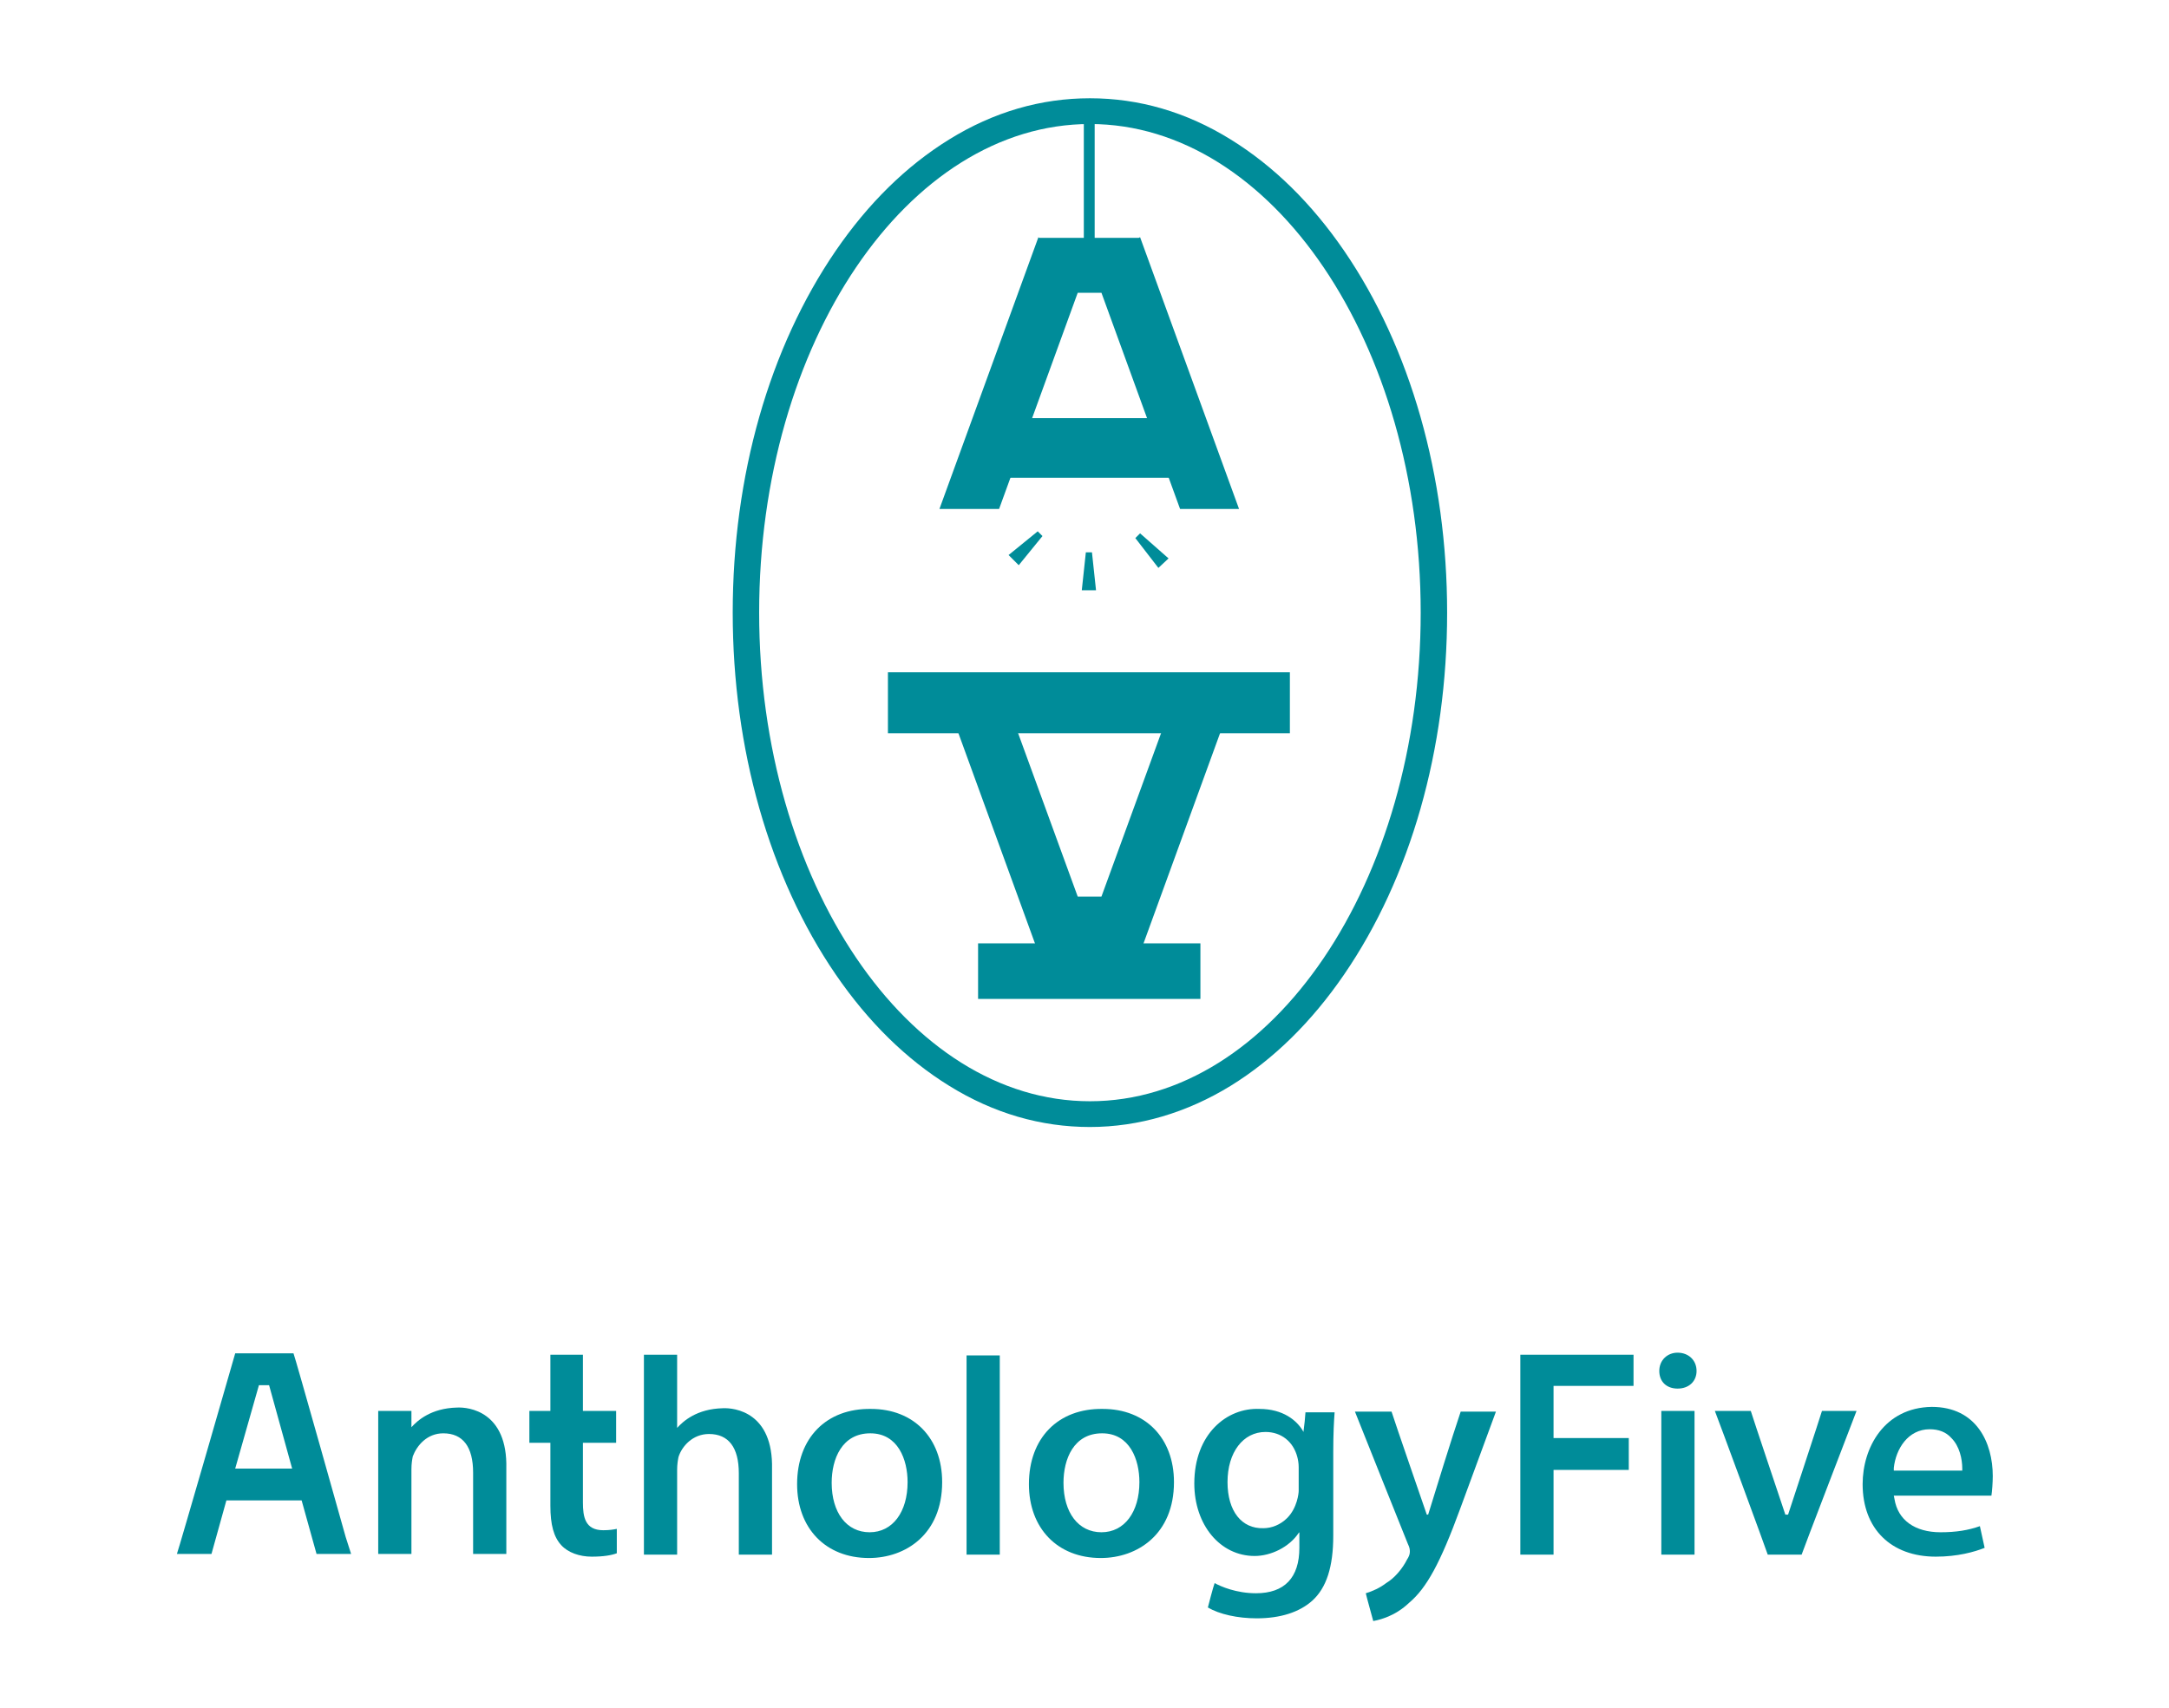
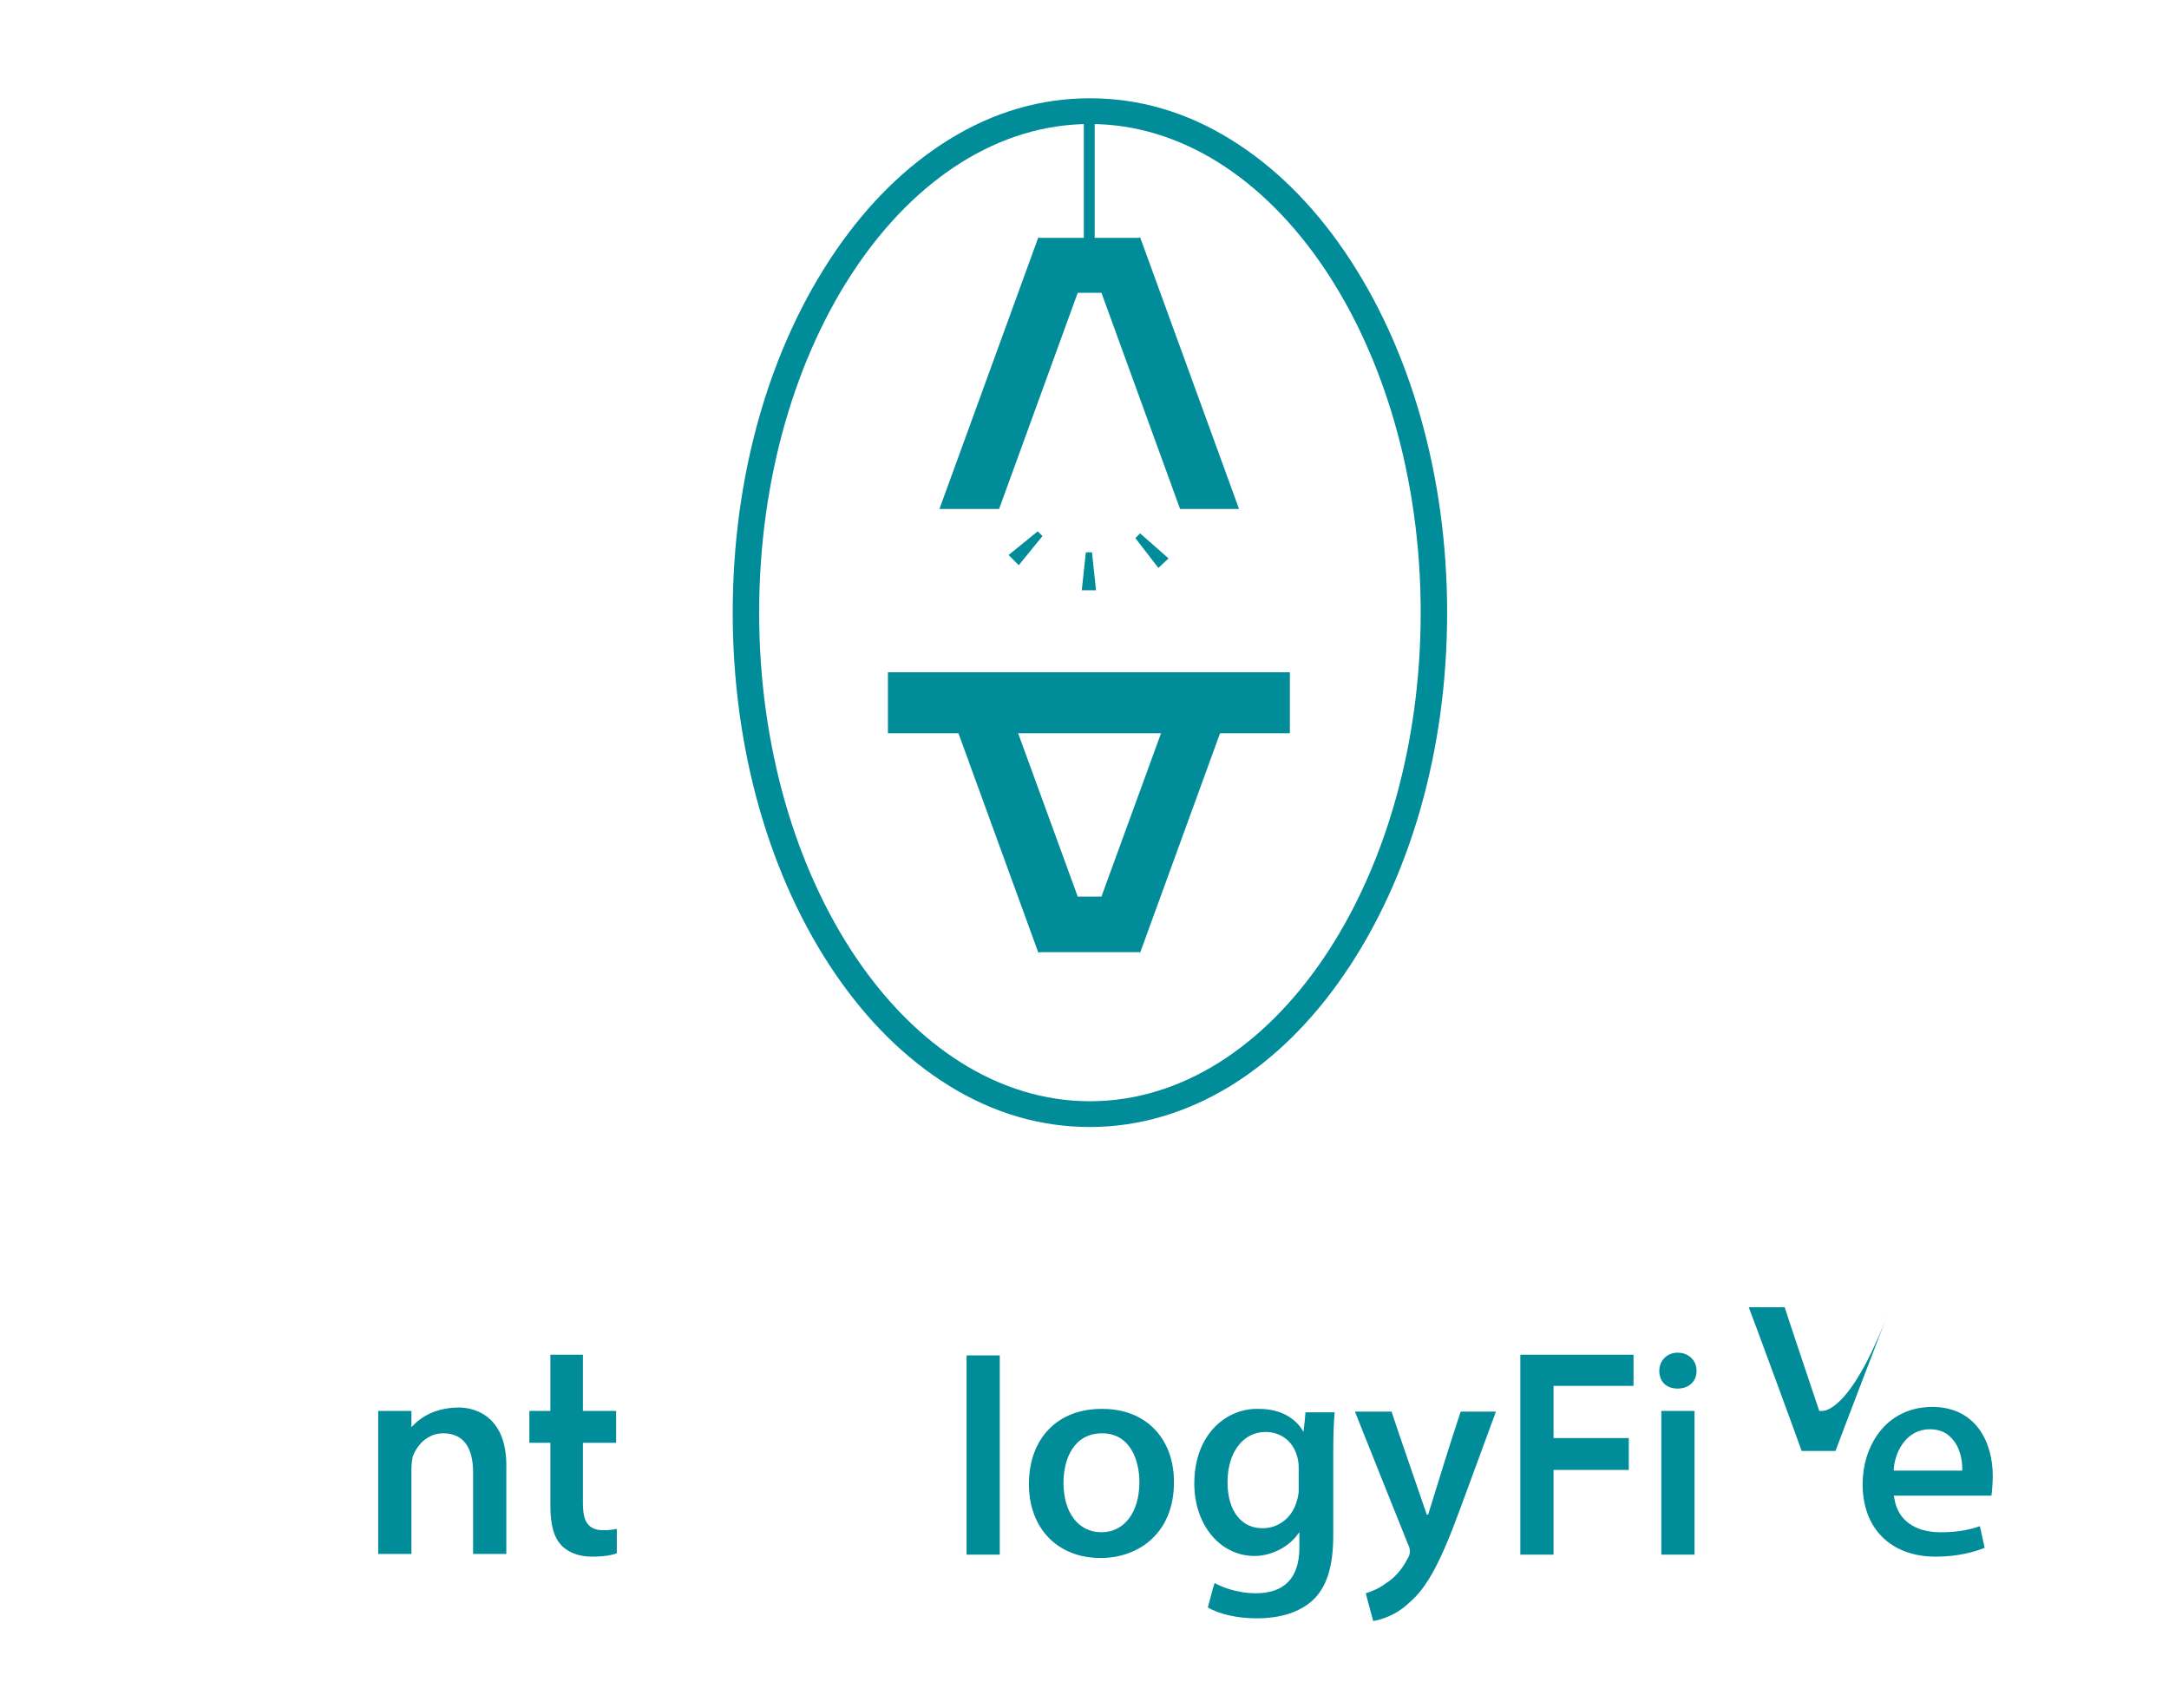
<svg xmlns="http://www.w3.org/2000/svg" version="1.1" id="Layer_1" x="0px" y="0px" viewBox="0 0 320 252" style="enable-background:new 0 0 320 252;" xml:space="preserve">
  <style type="text/css">
	.st0{fill:#008C99;enable-background:new    ;}
	.st1{fill:#008C99;}
</style>
  <g>
    <path class="st0" d="M40.5,201.7" />
    <polygon class="st1" points="159,43.2 162.5,43.2 174.1,75.1 182.8,75.1 168.2,35 168,35.1 168,35.1 153.3,35.1 153.3,35.1    153.2,35 138.6,75.1 147.4,75.1  " />
    <polygon class="st1" points="162.5,132.3 159,132.3 147.4,100.5 138.6,100.5 153.2,140.6 153.4,140.5 153.4,140.5 168.1,140.5    168.1,140.5 168.2,140.6 182.8,100.5 174.1,100.5  " />
-     <rect x="145" y="61.7" class="st1" width="32" height="8.8" />
    <rect x="131" y="99.2" class="st1" width="59.3" height="9" />
-     <rect x="144.3" y="139.2" class="st1" width="32.8" height="8.2" />
    <polyline class="st1" points="159.9,35.9 161.5,35.9 161.5,16.8 159.9,16.8  " />
    <path class="st1" d="M160.2,81.5l-0.6,5.6h2.1l-0.6-5.6c-0.2,0-0.4,0-0.6,0C160.5,81.5,160.3,81.5,160.2,81.5z" />
    <polyline class="st1" points="167.5,79.4 170.9,83.8 172.4,82.4 168.2,78.7  " />
    <path class="st1" d="M153.1,78.4l-4.3,3.5l1.5,1.5l3.5-4.3C153.5,78.8,153.3,78.6,153.1,78.4z" />
    <path class="st1" d="M140,20.6L140,20.6c-6.3,3.9-11.9,9.4-16.7,16.4c-9.8,14.3-15.2,33.2-15.2,53.4c0,20.1,5.4,39.1,15.2,53.4   c4.8,7,10.4,12.5,16.7,16.4c6.6,4.1,13.6,6.1,20.8,6.1c7.2,0,14.3-2.1,20.8-6.1c6.3-3.9,11.9-9.4,16.7-16.4   c9.8-14.3,15.2-33.2,15.2-53.4c0-20.1-5.4-39.1-15.2-53.4c-4.8-7-10.4-12.5-16.7-16.4c-6.6-4.1-13.6-6.1-20.8-6.1   C153.6,14.5,146.6,16.5,140,20.6z M112,90.4c0-39.8,21.9-72.1,48.8-72.1c26.9,0,48.8,32.4,48.8,72.1c0,39.8-21.9,72.1-48.8,72.1   C133.9,162.5,112,130.1,112,90.4z" />
-     <path class="st1" d="M106.6,207.8c-3.8,0.1-5.8,1.9-6.7,2.9v-10.8H95c0,0,0,28.9,0,29.5h4.9c0-0.6,0-12.5,0-12.5   c0-0.8,0.1-1.4,0.2-1.9c0.5-1.6,2.1-3.4,4.5-3.4c2.9,0,4.4,2,4.4,5.8c0,0,0,11.5,0,12h4.9c0-0.6,0-12.6,0-12.6   C114.1,208.4,108.4,207.7,106.6,207.8z" />
    <path class="st1" d="M67.4,207.7c-3.8,0.1-5.8,1.9-6.7,2.9v-2.4h-4.9c0,0,0,20.5,0,21.1h4.9c0-0.6,0-12.5,0-12.5   c0-0.8,0.1-1.4,0.2-1.9c0.6-1.6,2.1-3.4,4.5-3.4c2.9,0,4.4,2,4.4,5.8c0,0,0,11.5,0,12h4.9c0-0.6,0-12.6,0-12.6   C74.9,208.3,69.2,207.6,67.4,207.7z" />
-     <path class="st1" d="M117.6,219c0,6.5,4.2,10.9,10.6,10.9c5.4,0,10.8-3.5,10.8-11.2c0-6.5-4.2-10.8-10.5-10.8   C121.9,207.8,117.6,212.2,117.6,219z M122.7,218.8c0-3.5,1.5-7.3,5.7-7.3c4.1,0,5.5,3.9,5.5,7.2c0,4.4-2.2,7.4-5.6,7.4   C124.9,226.1,122.7,223.2,122.7,218.8z" />
    <path class="st1" d="M142.6,200c0,0.6,0,28.9,0,29.4c0.5,0,4.4,0,4.9,0c0-0.6,0-28.9,0-29.4C147.1,200,143.1,200,142.6,200z" />
    <path class="st1" d="M245.1,208.2c0,0.6,0,20.6,0,21.2c0.5,0,4.4,0,4.9,0c0-0.6,0-20.6,0-21.2C249.6,208.2,245.6,208.2,245.1,208.2   z" />
    <path class="st1" d="M151.8,219c0,6.5,4.2,10.9,10.6,10.9c5.4,0,10.8-3.5,10.8-11.2c0-6.5-4.2-10.8-10.5-10.8   C156.1,207.8,151.8,212.2,151.8,219z M156.9,218.8c0-3.5,1.5-7.3,5.7-7.3c4.1,0,5.5,3.9,5.5,7.2c0,4.4-2.2,7.4-5.6,7.4   C159.1,226.1,156.9,223.2,156.9,218.8z" />
    <path class="st1" d="M176.2,218.9c0,6.1,3.8,10.7,8.9,10.7c2.4,0,5.1-1.3,6.5-3.4l0.1-0.1l0,2.3c0,4.4-2.2,6.7-6.4,6.7   c-2.9,0-5.2-1-6.1-1.5c-0.2,0.5-0.9,3.2-1,3.6c1.7,1,4.4,1.6,7.2,1.6c3.5,0,6.3-0.9,8.2-2.6c2.1-1.9,3.1-5,3.1-9.6v-12.3   c0-2.8,0.1-4.6,0.2-5.9c0,0-4.2,0-4.3,0c-0.1,1.2-0.1,1.4-0.3,2.9l-0.1-0.2c-0.9-1.5-2.9-3.2-6.4-3.2   C181,207.7,176.2,211.6,176.2,218.9z M181.1,218.7c0-4.4,2.3-7.4,5.6-7.4c2.3,0,4.1,1.4,4.7,3.7c0.1,0.4,0.2,0.9,0.2,1.5v3.5   c0,0.3-0.2,2.5-1.7,4c-1,1-2.3,1.5-3.5,1.5C183.2,225.6,181.1,223,181.1,218.7z" />
    <path class="st1" d="M244.8,202.3c0,1.6,1.1,2.6,2.7,2.6c1.7,0,2.8-1.1,2.8-2.6c0-1.6-1.2-2.7-2.8-2.7   C246,199.6,244.8,200.7,244.8,202.3z" />
-     <path class="st1" d="M268.8,208.2c-0.1,0.4-5,15.3-5,15.3h-0.4c0,0-5-14.9-5.1-15.3c-0.4,0-4.6,0-5.3,0c0.3,0.7,7.7,20.8,7.8,21.2   c0.4,0,4.6,0,5,0c0.1-0.4,7.8-20.4,8.1-21.2C273.2,208.2,269.2,208.2,268.8,208.2z" />
+     <path class="st1" d="M268.8,208.2h-0.4c0,0-5-14.9-5.1-15.3c-0.4,0-4.6,0-5.3,0c0.3,0.7,7.7,20.8,7.8,21.2   c0.4,0,4.6,0,5,0c0.1-0.4,7.8-20.4,8.1-21.2C273.2,208.2,269.2,208.2,268.8,208.2z" />
    <path class="st1" d="M215.5,208.3c-0.7,2.2-0.8,2.2-4.8,15.2h-0.2c0,0-4.7-13.6-5.2-15.2c-0.4,0-4.7,0-5.4,0   c0.3,0.8,7.8,19.5,7.8,19.5c0.3,0.6,0.3,0.9,0.3,1.2c0,0.4-0.2,0.8-0.4,1.1c-0.7,1.4-1.9,2.8-3.1,3.5c-0.9,0.7-2,1.2-3,1.5   c0.1,0.5,1,3.7,1.1,4.1c1-0.2,3.2-0.7,5.3-2.7c2.6-2.2,4.6-5.9,7.5-13.8c0,0,5-13.6,5.3-14.4C220,208.3,215.8,208.3,215.5,208.3z" />
    <path class="st1" d="M81.2,199.9c0,0.5,0,8.3,0,8.3s-2.6,0-3.1,0c0,0.5,0,4.3,0,4.7c0.5,0,3.1,0,3.1,0l0,9.3c0,2.8,0.5,4.6,1.6,5.8   c1,1.1,2.7,1.7,4.5,1.7c1.7,0,2.9-0.2,3.7-0.5c0-0.3,0-3,0-3.6c-0.5,0.1-1.1,0.2-2,0.2c-2.7,0-3-2-3-4.1l0-8.8c0,0,4.4,0,4.9,0   c0-0.5,0-4.2,0-4.7c-0.5,0-4.9,0-4.9,0s0-7.8,0-8.3C85.5,199.9,81.7,199.9,81.2,199.9z" />
    <path class="st1" d="M224.3,199.9c0,0.6,0,29,0,29.5c0.5,0,4.4,0,4.9,0c0-0.6,0-12.5,0-12.5s10.5,0,11.1,0c0-0.5,0-4.2,0-4.7   c-0.5,0-11.1,0-11.1,0v-7.7c0,0,11.3,0,11.8,0c0-0.5,0-4.2,0-4.6C240.5,199.9,224.8,199.9,224.3,199.9z" />
    <path class="st1" d="M274.8,219c0,6.6,4.2,10.7,10.8,10.7c3.2,0,5.7-0.7,7.2-1.3c-0.1-0.4-0.6-2.7-0.7-3.2   c-1.7,0.6-3.5,0.9-5.8,0.9c-3.8,0-6.3-1.8-6.8-4.9l-0.1-0.5l0.3,0c0,0,13.6,0,14.1,0c0.1-0.6,0.2-2,0.2-2.9c0-4.9-2.4-10.2-9-10.2   C278,207.7,274.8,213.6,274.8,219z M279.4,216.6c0.3-2.8,2.1-5.7,5.3-5.7c1.3,0,2.4,0.4,3.2,1.3c1.2,1.2,1.6,3.1,1.6,4.5l0,0.3   h-10.1L279.4,216.6z" />
-     <path class="st1" d="M34.7,199.7c-0.1,0.4-8.3,28.8-8.6,29.6c0.7,0,4.7,0,5.1,0c0.1-0.4,2.2-7.9,2.2-7.9l11.1,0   c0,0,2.1,7.5,2.2,7.9c0.4,0,4.4,0,5.1,0c-0.2-0.6-0.8-2.5-0.8-2.5s-7.5-26.7-7.7-27.1C42.8,199.7,35.1,199.7,34.7,199.7z    M38.2,204.4l1.5,0l3.4,12.3h-8.4L38.2,204.4z" />
  </g>
</svg>